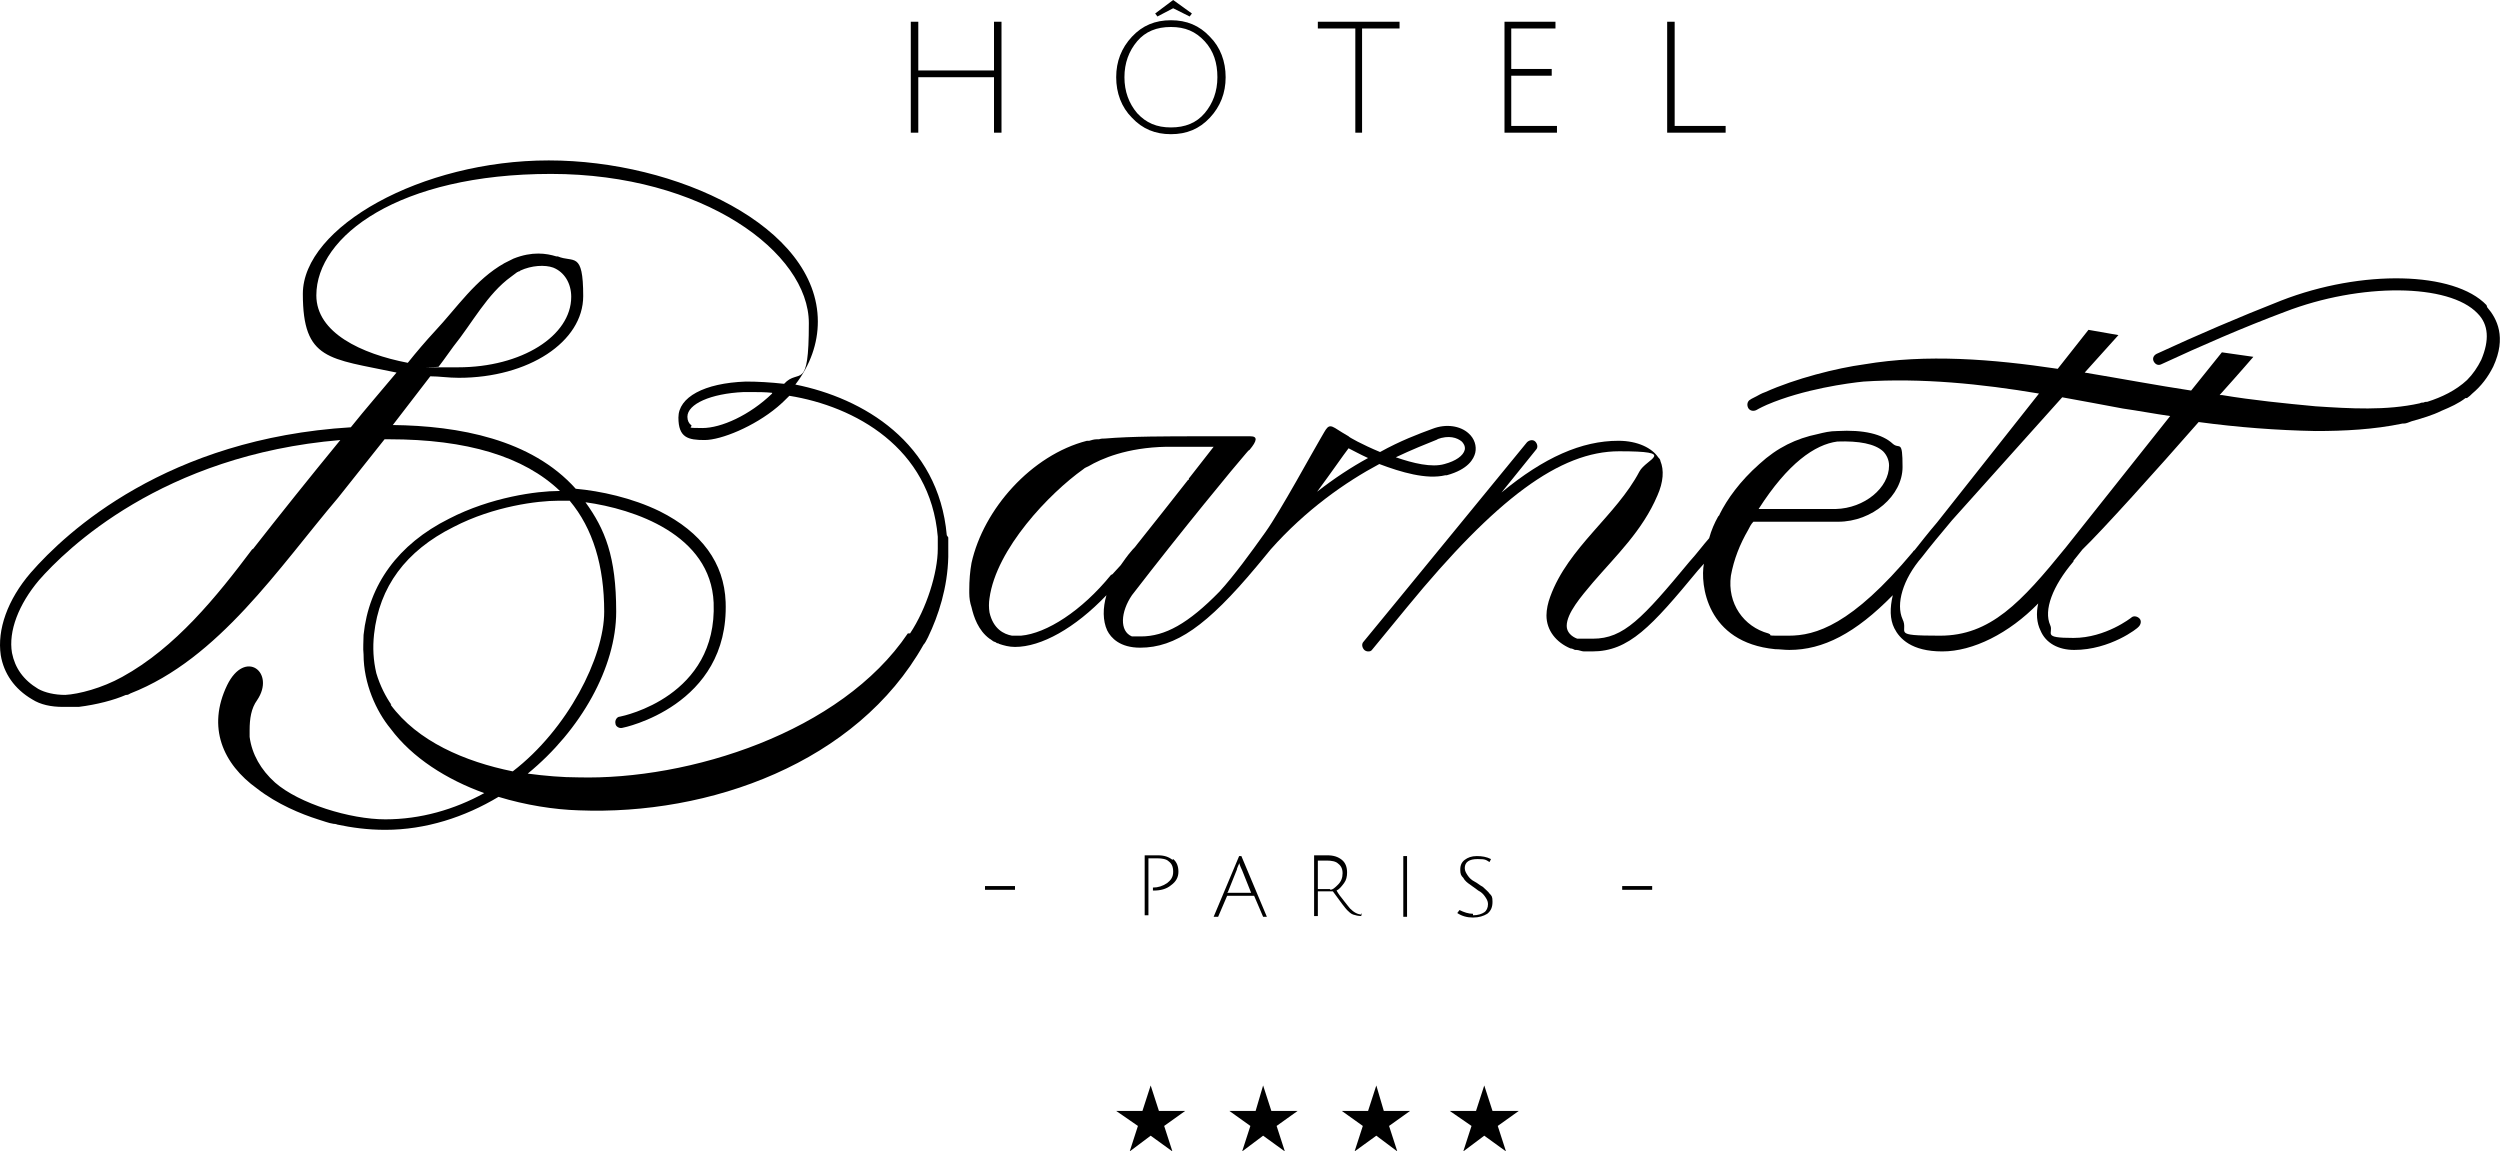
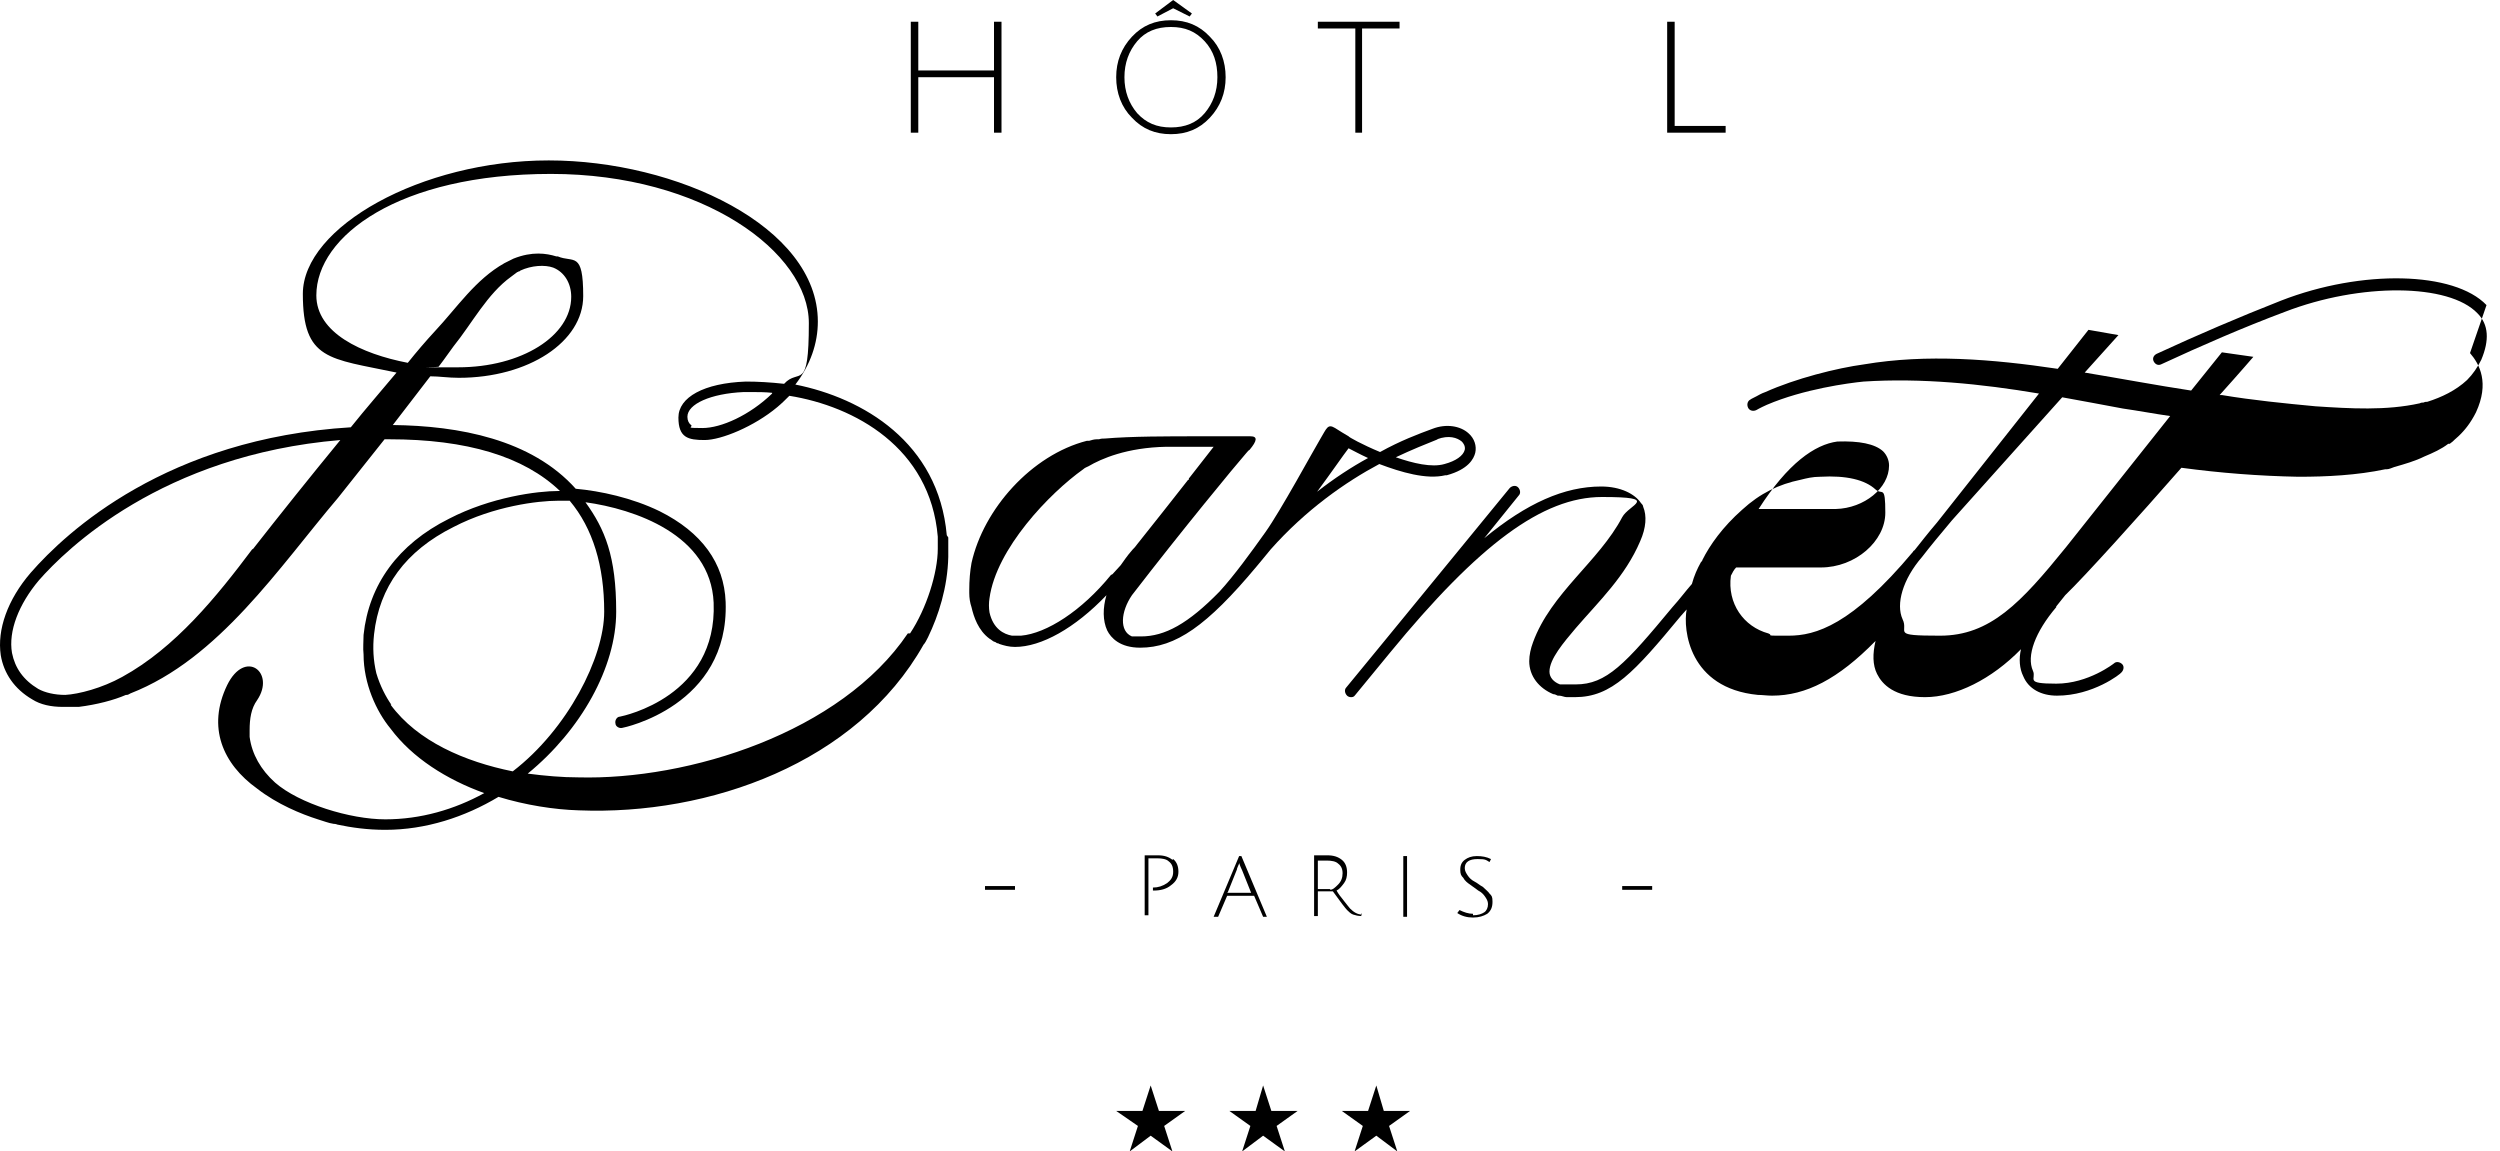
<svg xmlns="http://www.w3.org/2000/svg" version="1.1" id="Calque_1" x="0px" y="0px" width="333.5px" height="153.6px" viewBox="0 0 333.5 153.6" style="enable-background:new 0 0 333.5 153.6;" xml:space="preserve">
  <path d="M156.4,114.7c-0.5-0.4-1.1-0.6-1.9-0.6s-1.2,0-1.8,0v8h0.5v-7.6c0.5,0,0.8,0,1.2,0c0.6,0,1.2,0.1,1.5,0.4  c0.4,0.3,0.6,0.7,0.6,1.4s-0.3,1.1-0.8,1.5c-0.6,0.4-1.2,0.6-1.9,0.6l0,0v0.4h0.1c0.9,0,1.7-0.2,2.3-0.7c0.7-0.5,1-1.1,1-1.8  s-0.2-1.3-0.7-1.7L156.4,114.7z" />
  <path d="M169,122.3l-3.4-8.1h-0.3l-3.4,8.1h0.6l1.2-2.8h3.6l1.2,2.8h0.6H169z M163.8,119l1.2-3c0-0.2,0.2-0.5,0.3-0.8v-0.1  c0,0,0.1,0.4,0.4,1l1.2,3h-3.2L163.8,119z" />
  <path d="M181.7,122c-0.6,0-1.1-0.3-1.6-0.8c-0.1-0.1-0.4-0.5-0.8-1c-0.4-0.5-0.8-1-1-1.4c0.4-0.2,0.7-0.6,1-1s0.4-0.9,0.4-1.4  c0-0.7-0.2-1.3-0.7-1.7s-1.1-0.6-1.9-0.6s-1.1,0-1.8,0v8.1h0.5v-3.3c0.6,0,1.3,0,2,0c1,1.4,1.7,2.3,1.9,2.5s0.5,0.5,0.8,0.6  s0.7,0.2,1.1,0.2v-0.4L181.7,122z M177.5,118.6c-0.5,0-1.1,0-1.7,0v-3.8c0.5,0,0.8,0,1.2,0c0.6,0,1.2,0.1,1.5,0.4  c0.4,0.3,0.6,0.7,0.6,1.3s-0.2,1.1-0.6,1.5c-0.4,0.4-0.7,0.7-1.1,0.7L177.5,118.6z" />
  <rect x="187.2" y="114.2" width="0.5" height="8.1" />
  <path d="M196.5,121.9c-0.6,0-1.2-0.2-1.8-0.5l-0.3,0.4c0.6,0.4,1.3,0.6,2.1,0.6s1.4-0.2,1.9-0.5c0.5-0.4,0.7-0.9,0.7-1.6  s-0.1-0.8-0.4-1.1c-0.2-0.3-0.6-0.6-0.9-0.9c-0.4-0.2-0.7-0.5-1.1-0.7c-0.4-0.2-0.7-0.5-0.9-0.8s-0.4-0.6-0.4-1  c0-0.8,0.6-1.2,1.7-1.2s1.1,0.1,1.6,0.4l0.2-0.4c-0.6-0.3-1.2-0.4-1.9-0.4s-1.2,0.2-1.6,0.5c-0.4,0.3-0.6,0.7-0.6,1.3  s0.1,0.8,0.4,1.1c0.2,0.4,0.6,0.7,0.9,0.9c0.4,0.3,0.7,0.5,1.1,0.8c0.4,0.2,0.7,0.5,0.9,0.8s0.4,0.6,0.4,1c0,0.5-0.2,0.9-0.5,1.1  s-0.8,0.4-1.5,0.4L196.5,121.9z" />
  <rect x="131.4" y="118.2" width="4" height="0.5" />
  <rect x="216.4" y="118.2" width="4" height="0.5" />
  <polygon points="122.5,10.3 132.6,10.3 132.6,17.7 133.6,17.7 133.6,2.9 132.6,2.9 132.6,9.4 122.5,9.4 122.5,2.9 121.5,2.9   121.5,17.7 122.5,17.7 " />
  <path d="M156.2,17.9c2.1,0,3.8-0.7,5.2-2.2s2.1-3.3,2.1-5.4s-0.7-4-2.1-5.4c-1.4-1.5-3.1-2.2-5.2-2.2s-3.8,0.7-5.2,2.2  s-2.1,3.3-2.1,5.4s0.7,4,2.1,5.4C152.4,17.2,154.1,17.9,156.2,17.9z M151.7,5.5c1.1-1.3,2.6-1.9,4.5-1.9s3.3,0.6,4.5,1.9  s1.7,2.9,1.7,4.8s-0.6,3.5-1.7,4.8c-1.1,1.3-2.6,1.9-4.5,1.9s-3.3-0.6-4.5-1.9c-1.1-1.3-1.7-2.9-1.7-4.8S150.6,6.8,151.7,5.5z" />
  <polygon points="156.5,1.1 158.7,2.2 159,1.8 156.5,0 154.1,1.8 154.4,2.2 " />
  <polygon points="180.8,17.7 181.7,17.7 181.7,3.8 186.7,3.8 186.7,2.9 175.8,2.9 175.8,3.8 180.8,3.8 " />
-   <polygon points="207.7,16.8 201.6,16.8 201.6,10.1 207,10.1 207,9.2 201.6,9.2 201.6,3.8 207.5,3.8 207.5,2.9 200.7,2.9 200.7,17.7   207.7,17.7 " />
  <polygon points="230.2,16.8 223.4,16.8 223.4,2.9 222.4,2.9 222.4,17.7 230.2,17.7 " />
-   <path d="M331.7,40.7c-4.3-4.5-16.6-4.8-27.4-0.6c-5.6,2.2-11.2,4.6-16.6,7.1c-0.4,0.2-0.6,0.6-0.4,1s0.6,0.6,1,0.4  c5.4-2.5,10.9-4.9,16.5-7c10.1-3.9,21.9-3.8,25.7,0.2c1.5,1.5,1.6,3.6,0.5,6.2c-0.5,1-1.1,1.9-1.9,2.7c-1.5,1.4-3.4,2.3-5.3,2.9  c-0.2,0-0.3,0-0.5,0.1c-0.2,0-0.3,0-0.5,0.1c-4.5,1-9.3,0.7-13.9,0.4c-4.2-0.4-8.3-0.8-12.5-1.5c-0.1,0-0.2,0-0.3,0  c2.7-3,4.5-5.1,4.5-5.1l-4.2-0.6l-4.1,5.1c-4.6-0.7-9.4-1.6-14.2-2.4l4.5-5l-4-0.7l-4.1,5.2c-8.7-1.3-17.5-2-25.8-0.6l0,0  c-3.7,0.5-9.2,1.9-13.2,3.7c-0.3,0.1-0.5,0.2-0.7,0.3l0,0l0,0c-0.7,0.4-1.2,0.6-1.3,0.7c-0.4,0.2-0.5,0.7-0.3,1.1s0.7,0.5,1.1,0.3  c0,0,0.5-0.3,1.4-0.7l0,0c4.9-2.1,10.9-2.9,12.9-3.1c7.7-0.5,15.7,0.3,23.4,1.6l-13.6,17.2l0,0c-1.2,1.4-2.2,2.7-3,3.7  c0,0-0.2,0.1-0.2,0.2c-8.2,9.8-13,11.2-16.6,11.2s-1.9,0-2.7-0.3c-3.3-0.9-5.5-4-5-7.7c0.4-2.2,1.2-4.2,2.3-6.1  c0.2-0.4,0.4-0.8,0.7-1.1h10.5l0,0h0.8c4.6,0,8.6-3.5,8.6-7.3c0-3.8-0.4-2.3-1.3-3.1c-1.4-1.3-3.9-1.9-7.4-1.7c-1,0-1.8,0.2-2.6,0.4  c-2.9,0.6-5.4,1.8-7.8,4c-2.6,2.3-4.3,4.7-5.3,6.7c0,0.1-0.1,0.2-0.2,0.3c-0.5,0.9-0.9,1.8-1.2,2.9c-0.8,0.9-1.6,2-2.6,3.1  c-6.3,7.6-8.8,10.3-12.9,10.3s-0.5,0-0.8,0c0,0-0.1,0-0.2,0c-0.2,0-0.3,0-0.5,0c-0.1,0-0.3,0-0.4,0c0,0-0.1,0-0.2,0  c-0.8-0.3-1.4-0.9-1.4-1.7c0-1.7,1.9-3.9,3.5-5.8c3.1-3.6,6.6-6.9,8.6-11.6c0.8-1.8,0.9-3.4,0.4-4.6l0,0c0-0.2-0.2-0.4-0.3-0.5  c-0.8-1.2-2.7-2.2-5.3-2.2c-4.9,0-9.9,2.2-15.6,6.9l4.6-5.7c0.3-0.3,0.2-0.8-0.1-1.1c-0.3-0.3-0.8-0.2-1.1,0.1l-17.2,21l0,0l0,0  l-4.6,5.6c-0.3,0.3-0.2,0.8,0.1,1.1c0.1,0.1,0.3,0.2,0.5,0.2s0.4,0,0.6-0.3l4.6-5.6c11.9-14.5,20.4-20.8,28.3-20.8  c7.9,0,3.6,1,2.7,2.7c-3.1,5.9-9.5,10.1-11.9,16.7c-0.3,0.8-0.5,1.7-0.5,2.5c0,2,1.3,3.6,3.2,4.4l0,0c0.2,0,0.4,0.1,0.6,0.2  c0,0,0.1,0,0.2,0c0.3,0,0.7,0.2,1,0.2c0.2,0,0.4,0,0.6,0s0.4,0,0.5,0c4.9,0,7.9-3.3,14.1-10.8c0.3-0.3,0.5-0.6,0.8-0.9  c-0.5,2.7,0.3,10.5,9.5,11.4c0.6,0,1.2,0.1,1.9,0.1c4.5,0,8.8-2.2,13.8-7.3c-0.4,1.7-0.4,3.2,0.2,4.4c0.7,1.4,2.3,3.1,6.4,3.1  s8.9-2.4,12.8-6.4c-0.3,1.3-0.2,2.6,0.3,3.6c0.7,1.7,2.4,2.6,4.5,2.6c4.8,0,8.5-2.9,8.6-3.1c0.3-0.3,0.4-0.8,0.1-1.1  s-0.8-0.4-1.1-0.1c0,0-3.4,2.7-7.7,2.7s-2.6-0.6-3.1-1.7c-0.9-2,0.3-5.2,3.1-8.5c0,0,0,0,0-0.1c0.4-0.5,0.8-1,1.2-1.5  c2.6-2.5,9.9-10.6,15.5-17c5.2,0.7,10.4,1.1,15.6,1.2c3.8,0,7.8-0.2,11.6-1l0,0c0,0,0.1,0,0.2,0c0.3,0,0.7-0.2,1-0.3  c1.4-0.4,2.8-0.8,4-1.4c1.2-0.5,2.3-1,3.2-1.7c0,0,0.1,0,0.2,0c0.3-0.2,0.5-0.4,0.7-0.6c1.2-1,2.1-2.2,2.8-3.6  c1.8-3.9,0.5-6.4-0.8-7.9L331.7,40.7z M245.1,58.9c2.9-0.1,5,0.3,6.1,1.3c0.5,0.5,0.8,1.2,0.8,1.9c0,3-3.3,5.7-7.1,5.8h-0.8h-9.5  C238.5,61.8,242.1,59.3,245.1,58.9z M275.6,73L275.6,73c-6,7.4-10.1,11.8-16.8,11.8s-4.1-0.4-5-2.2c-0.9-2,0-5.3,2.6-8.3  c1-1.3,2.4-3,4-4.9L275.1,53c2.7,0.5,5.5,1,8.1,1.5c2.1,0.3,4.2,0.7,6.3,1L275.6,73L275.6,73z" />
+   <path d="M331.7,40.7c-4.3-4.5-16.6-4.8-27.4-0.6c-5.6,2.2-11.2,4.6-16.6,7.1c-0.4,0.2-0.6,0.6-0.4,1s0.6,0.6,1,0.4  c5.4-2.5,10.9-4.9,16.5-7c10.1-3.9,21.9-3.8,25.7,0.2c1.5,1.5,1.6,3.6,0.5,6.2c-0.5,1-1.1,1.9-1.9,2.7c-1.5,1.4-3.4,2.3-5.3,2.9  c-0.2,0-0.3,0-0.5,0.1c-0.2,0-0.3,0-0.5,0.1c-4.5,1-9.3,0.7-13.9,0.4c-4.2-0.4-8.3-0.8-12.5-1.5c-0.1,0-0.2,0-0.3,0  c2.7-3,4.5-5.1,4.5-5.1l-4.2-0.6l-4.1,5.1c-4.6-0.7-9.4-1.6-14.2-2.4l4.5-5l-4-0.7l-4.1,5.2c-8.7-1.3-17.5-2-25.8-0.6l0,0  c-3.7,0.5-9.2,1.9-13.2,3.7c-0.3,0.1-0.5,0.2-0.7,0.3l0,0l0,0c-0.7,0.4-1.2,0.6-1.3,0.7c-0.4,0.2-0.5,0.7-0.3,1.1s0.7,0.5,1.1,0.3  c0,0,0.5-0.3,1.4-0.7l0,0c4.9-2.1,10.9-2.9,12.9-3.1c7.7-0.5,15.7,0.3,23.4,1.6l-13.6,17.2l0,0c-1.2,1.4-2.2,2.7-3,3.7  c0,0-0.2,0.1-0.2,0.2c-8.2,9.8-13,11.2-16.6,11.2s-1.9,0-2.7-0.3c-3.3-0.9-5.5-4-5-7.7c0.2-0.4,0.4-0.8,0.7-1.1h10.5l0,0h0.8c4.6,0,8.6-3.5,8.6-7.3c0-3.8-0.4-2.3-1.3-3.1c-1.4-1.3-3.9-1.9-7.4-1.7c-1,0-1.8,0.2-2.6,0.4  c-2.9,0.6-5.4,1.8-7.8,4c-2.6,2.3-4.3,4.7-5.3,6.7c0,0.1-0.1,0.2-0.2,0.3c-0.5,0.9-0.9,1.8-1.2,2.9c-0.8,0.9-1.6,2-2.6,3.1  c-6.3,7.6-8.8,10.3-12.9,10.3s-0.5,0-0.8,0c0,0-0.1,0-0.2,0c-0.2,0-0.3,0-0.5,0c-0.1,0-0.3,0-0.4,0c0,0-0.1,0-0.2,0  c-0.8-0.3-1.4-0.9-1.4-1.7c0-1.7,1.9-3.9,3.5-5.8c3.1-3.6,6.6-6.9,8.6-11.6c0.8-1.8,0.9-3.4,0.4-4.6l0,0c0-0.2-0.2-0.4-0.3-0.5  c-0.8-1.2-2.7-2.2-5.3-2.2c-4.9,0-9.9,2.2-15.6,6.9l4.6-5.7c0.3-0.3,0.2-0.8-0.1-1.1c-0.3-0.3-0.8-0.2-1.1,0.1l-17.2,21l0,0l0,0  l-4.6,5.6c-0.3,0.3-0.2,0.8,0.1,1.1c0.1,0.1,0.3,0.2,0.5,0.2s0.4,0,0.6-0.3l4.6-5.6c11.9-14.5,20.4-20.8,28.3-20.8  c7.9,0,3.6,1,2.7,2.7c-3.1,5.9-9.5,10.1-11.9,16.7c-0.3,0.8-0.5,1.7-0.5,2.5c0,2,1.3,3.6,3.2,4.4l0,0c0.2,0,0.4,0.1,0.6,0.2  c0,0,0.1,0,0.2,0c0.3,0,0.7,0.2,1,0.2c0.2,0,0.4,0,0.6,0s0.4,0,0.5,0c4.9,0,7.9-3.3,14.1-10.8c0.3-0.3,0.5-0.6,0.8-0.9  c-0.5,2.7,0.3,10.5,9.5,11.4c0.6,0,1.2,0.1,1.9,0.1c4.5,0,8.8-2.2,13.8-7.3c-0.4,1.7-0.4,3.2,0.2,4.4c0.7,1.4,2.3,3.1,6.4,3.1  s8.9-2.4,12.8-6.4c-0.3,1.3-0.2,2.6,0.3,3.6c0.7,1.7,2.4,2.6,4.5,2.6c4.8,0,8.5-2.9,8.6-3.1c0.3-0.3,0.4-0.8,0.1-1.1  s-0.8-0.4-1.1-0.1c0,0-3.4,2.7-7.7,2.7s-2.6-0.6-3.1-1.7c-0.9-2,0.3-5.2,3.1-8.5c0,0,0,0,0-0.1c0.4-0.5,0.8-1,1.2-1.5  c2.6-2.5,9.9-10.6,15.5-17c5.2,0.7,10.4,1.1,15.6,1.2c3.8,0,7.8-0.2,11.6-1l0,0c0,0,0.1,0,0.2,0c0.3,0,0.7-0.2,1-0.3  c1.4-0.4,2.8-0.8,4-1.4c1.2-0.5,2.3-1,3.2-1.7c0,0,0.1,0,0.2,0c0.3-0.2,0.5-0.4,0.7-0.6c1.2-1,2.1-2.2,2.8-3.6  c1.8-3.9,0.5-6.4-0.8-7.9L331.7,40.7z M245.1,58.9c2.9-0.1,5,0.3,6.1,1.3c0.5,0.5,0.8,1.2,0.8,1.9c0,3-3.3,5.7-7.1,5.8h-0.8h-9.5  C238.5,61.8,242.1,59.3,245.1,58.9z M275.6,73L275.6,73c-6,7.4-10.1,11.8-16.8,11.8s-4.1-0.4-5-2.2c-0.9-2,0-5.3,2.6-8.3  c1-1.3,2.4-3,4-4.9L275.1,53c2.7,0.5,5.5,1,8.1,1.5c2.1,0.3,4.2,0.7,6.3,1L275.6,73L275.6,73z" />
  <path d="M193,63.4c2.9-0.8,3.6-2.2,3.8-3c0.2-0.9-0.1-1.9-0.9-2.6c-1.1-1-3-1.3-4.8-0.6c-1.9,0.7-4.3,1.6-7,3.1  c-2.4-1-4.2-2-4.2-2.1l0,0c-0.5-0.3-1.2-0.7-1.8-1.1c-1-0.6-1.1,0-2,1.5s-5.3,9.6-7.3,12.4c-2,2.8-4.1,5.7-6.1,7.9l0,0  c-4.2,4.3-7.3,6-10.5,6s-0.7,0-1,0H151l0,0c-1.7-0.7-1.5-3.3,0-5.5c6.7-8.7,13.8-17.3,15.2-18.9c0.2-0.2,0.3-0.4,0.5-0.5  c1-1.2,1.1-1.8,0.1-1.8h-6.7c-4.3,0-9.2,0-12.7,0.3c-0.3,0-0.5,0-0.8,0.1c-0.1,0-0.2,0-0.3,0c-0.3,0-0.7,0.1-1,0.2c0,0-0.2,0-0.3,0  l0,0c-7.4,1.9-13.8,9.1-15.4,16.3c-0.2,1.1-0.3,2.3-0.3,3.6l0,0c0,0.1,0,0.2,0,0.4l0,0c0,0.7,0.1,1.3,0.3,1.9l0,0  c0.3,1.3,0.9,3.1,2.4,4.2l0,0l0,0c0.2,0.1,0.4,0.3,0.6,0.4c0.1,0,0.3,0.1,0.4,0.2c0,0,0.2,0,0.3,0.1l0,0c0.6,0.2,1.3,0.4,2.1,0.4  c3.5,0,8-2.5,12.2-6.9c-0.5,1.7-0.5,3.4,0.1,4.7c0.5,1,1.7,2.3,4.4,2.3c4.7,0,8.9-2.9,15.5-10.8l0,0c0.7-0.8,1.3-1.6,1.9-2.3  c4.7-5.3,10-9,14.5-11.4c2.9,1.1,6.3,2.1,8.8,1.5L193,63.4z M191.7,58.6c1.6-0.6,2.7-0.2,3.3,0.3c0.2,0.2,0.5,0.6,0.4,1.1  c-0.2,0.8-1.2,1.5-2.7,1.9c-1.7,0.5-4.2-0.1-6.5-0.9c2.1-1,4.1-1.8,5.6-2.4H191.7z M148.2,76.7c-3.9,4.8-8.6,7.8-12,8.1l0,0  c-0.2,0-0.5,0-0.7,0c0,0,0,0-0.1,0s-0.3,0-0.4,0c-1.1-0.2-2.5-0.9-3-3.1c-0.1-0.6-0.1-1.3,0-1.9l0,0c0.9-6.6,8-14,12.5-17.2  c0.2-0.2,0.5-0.3,0.7-0.4c1.7-1,5.1-2.5,10.4-2.6h1.3c0.2,0,0.4,0,0.6,0l0,0h2.7h1.7l-3.2,4.1c0,0,0,0-0.1,0.1V64  c-0.1,0-0.1,0-0.1,0c-1.8,2.3-4.8,6.1-6.8,8.6c-0.2,0.3-0.4,0.5-0.6,0.7l0,0l0,0c-0.8,0.9-1.3,1.7-1.6,2.1l-1.1,1.2L148.2,76.7z   M175.7,65.6c2-2.7,3.5-4.9,4.2-5.8c0.6,0.3,1.5,0.8,2.6,1.3C180.3,62.3,178,63.8,175.7,65.6z" />
  <path d="M126.3,71.4c-1.1-12.4-11.2-18.3-20.2-20.1c2-2.6,3-5.5,3-8.4c0-12.7-18.9-21.5-35.9-21.5s-32.8,8.9-32.8,17.8  s3.5,8.6,12.5,10.5c-2,2.4-4.1,4.8-6.1,7.3C22.3,58.5,8.9,70.9,4.1,76.4C1,80-0.4,84,0.1,87.4c0.4,2.4,1.8,4.5,4.2,5.9  c1.1,0.7,2.5,1,4.1,1l0,0c0,0,0.2,0,0.3,0c0.3,0,0.5,0,0.8,0c0.1,0,0.2,0,0.4,0s0.4,0,0.6,0c2.4-0.3,4.7-0.9,6.3-1.6c0,0,0,0,0.1,0  c0.2,0,0.3-0.1,0.5-0.2c11.8-4.6,19.8-16.8,27.7-26.1c1.8-2.3,4-5,6.2-7.8c0.2,0,0.4,0,0.6,0c10.4,0,18,2.3,22.8,6.9  c0,0-0.1,0-0.2,0c-2.8,0-9,0.8-14.6,3.7c-6.8,3.4-10.7,8.8-11.4,15.5c0,0.9-0.1,1.7,0,2.6l0,0c0,3.9,1.7,7.6,3.6,9.9l0,0  c2.9,3.9,7.5,6.8,12.5,8.6c-4,2.2-8.5,3.5-13.2,3.5s-11.5-2.1-14.7-4.9c-1.9-1.7-3.1-3.8-3.4-6.1c0-0.1,0-0.3,0-0.4  c0-0.2,0-0.4,0-0.5c0-1.5,0.2-2.9,1-4c2.5-3.7-1.6-6.9-4-2c-2.7,5.6-0.6,10.5,4,13.8l0,0c2.7,2.1,5.9,3.4,8.1,4.1  c0.7,0.2,1.4,0.5,2.1,0.6c0.3,0,0.5,0.1,0.5,0.1l0,0c1.9,0.4,4,0.7,6.4,0.7c5.4,0,10.6-1.7,15.1-4.4c3.6,1.1,7.4,1.7,10.7,1.8  c17.4,0.7,37.1-6.3,46-22.1l0,0c0.2-0.2,0.4-0.6,0.6-1l0,0l0,0c1.4-2.9,2.6-6.6,2.7-10.7c0-0.1,0-0.3,0-0.4c0,0,0-0.1,0-0.2l0,0  c0-0.6,0-1.3,0-2L126.3,71.4z M33.7,73.2c-4.8,6.4-10.3,13.2-17.4,17.1c-2.7,1.5-5.8,2.3-7.6,2.4c-1.4,0-2.7-0.3-3.6-0.8  c-2-1.2-3.1-2.8-3.5-4.8c-0.5-2.9,0.9-6.5,3.6-9.7c3.6-4.1,16.4-16.7,40.2-18.7c-4.1,5-8.1,10-11.7,14.6V73.2z M52.2,94  c-0.7-1-1.5-2.5-2-4.2c-0.4-1.7-0.5-3.4-0.3-5.2c0.7-6.3,4.2-11.1,10.6-14.3c5.4-2.8,11.3-3.5,13.9-3.5l0,0c0.5,0,1,0,1.6,0  c3.1,3.7,4.6,8.7,4.6,14.8s-4.9,15.7-12.2,21.3c-6.4-1.3-12.7-4-16.3-8.9L52.2,94z M121.1,84.5L121.1,84.5  c-8.9,13.2-29.2,19.6-44,19.2c-2.1,0-4.4-0.2-6.7-0.5c7.1-5.8,11.8-14.2,11.8-21.6s-1.5-11-4.1-14.6c6.5,0.9,16.7,4.3,17.1,13.4  c0.5,12.5-12,15.1-12.5,15.2c-0.4,0-0.7,0.5-0.6,0.9c0,0.4,0.5,0.7,0.9,0.6c0.1,0,14.3-2.9,13.8-16.8c-0.2-5.2-3.2-9.3-8.8-12.1  c-3.7-1.8-7.9-2.7-11.2-3c-5.9-6.6-15.6-8.4-24.4-8.5c1.7-2.2,3.4-4.4,5-6.5c1.2,0,2.4,0.2,3.8,0.2c9.3,0,16.6-4.8,16.6-10.9  s-1.3-4.4-3.4-5.3l0,0h-0.2l0,0l0,0c-1.3-0.4-3.2-0.7-5.7,0.3l0,0c-0.4,0.2-0.8,0.4-1.2,0.6C63.4,37.3,61,41,58,44.2  c-1.2,1.3-2.4,2.7-3.6,4.2c-6.2-1.2-12.2-4-12.2-9c0-7.9,11-16.2,31.3-16.2s34.4,10.5,34.4,19.9s-1.3,5.9-3.3,8.1  c-1.8-0.2-3.5-0.3-5.1-0.3c-5.6,0.2-9,2.1-9,4.8s1.3,3,3.5,3s6.6-1.8,9.7-4.4c0.6-0.5,1.1-1,1.6-1.5c8.7,1.4,18.8,6.9,19.8,18.8  c0,0.5,0,1.1,0,1.6c0,3.2-1.5,8-3.7,11.3L121.1,84.5z M58.6,48.8c0.7-0.9,1.3-1.8,1.9-2.6c2.5-3.1,4.5-7,7.7-9.3  c0.3-0.2,0.5-0.4,0.8-0.6c0,0,0.1,0,0.2-0.1c0,0,0.2,0,0.2-0.1c1.5-0.7,3.3-0.8,4.4-0.4c1.5,0.6,2.4,2.1,2.4,3.9  c0,5.2-6.6,9.4-15.1,9.4s-1.7,0-2.6-0.1L58.6,48.8z M103,52.5c-3,2.9-6.8,4.6-9.3,4.6s-1.2-0.1-1.5-0.4c-0.3-0.2-0.5-0.6-0.5-1.1  c0-1.7,3.1-3.1,7.5-3.3c0.3,0,0.7,0,1.1,0c0.9,0,1.7,0,2.7,0.1V52.5z" />
  <polygon points="153.5,144.8 154.6,148.2 158.1,148.2 155.3,150.2 156.4,153.6 153.5,151.5 150.7,153.6 151.8,150.2 148.9,148.2   152.4,148.2 " />
  <polygon points="168.5,144.8 169.6,148.2 173.1,148.2 170.3,150.2 171.4,153.6 168.5,151.5 165.7,153.6 166.8,150.2 164,148.2   167.5,148.2 " />
  <polygon points="183.6,144.8 184.6,148.2 188.1,148.2 185.3,150.2 186.4,153.6 183.6,151.5 180.7,153.6 181.8,150.2 179,148.2   182.5,148.2 " />
-   <polygon points="198,144.8 199.1,148.2 202.6,148.2 199.8,150.2 200.9,153.6 198,151.5 195.2,153.6 196.3,150.2 193.4,148.2   196.9,148.2 " />
</svg>